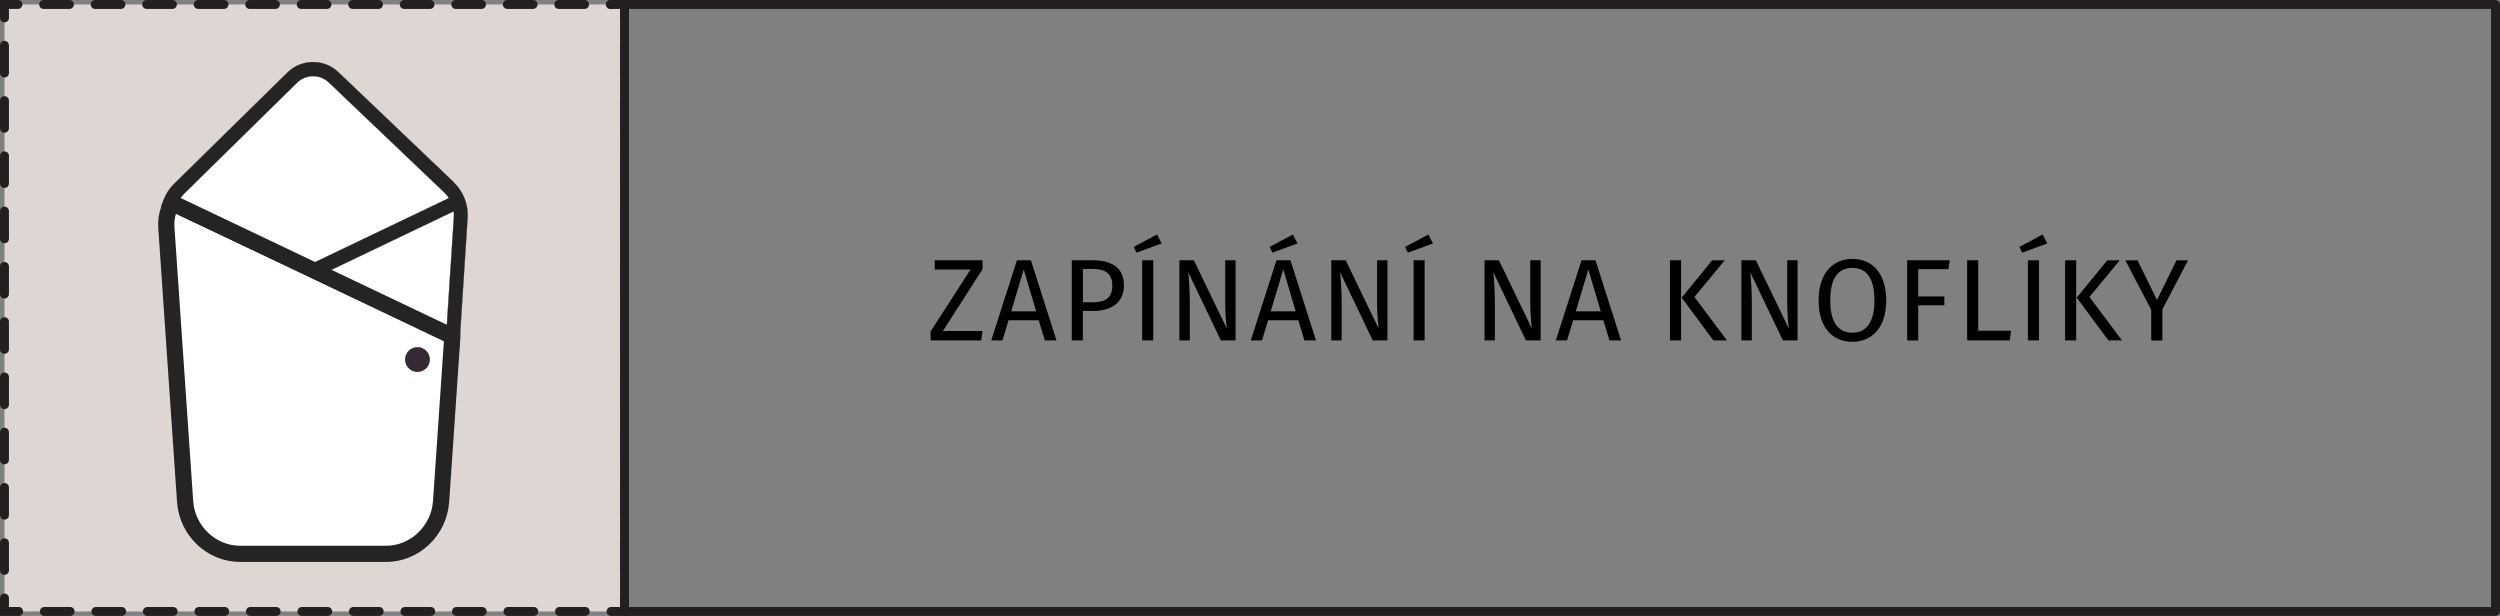
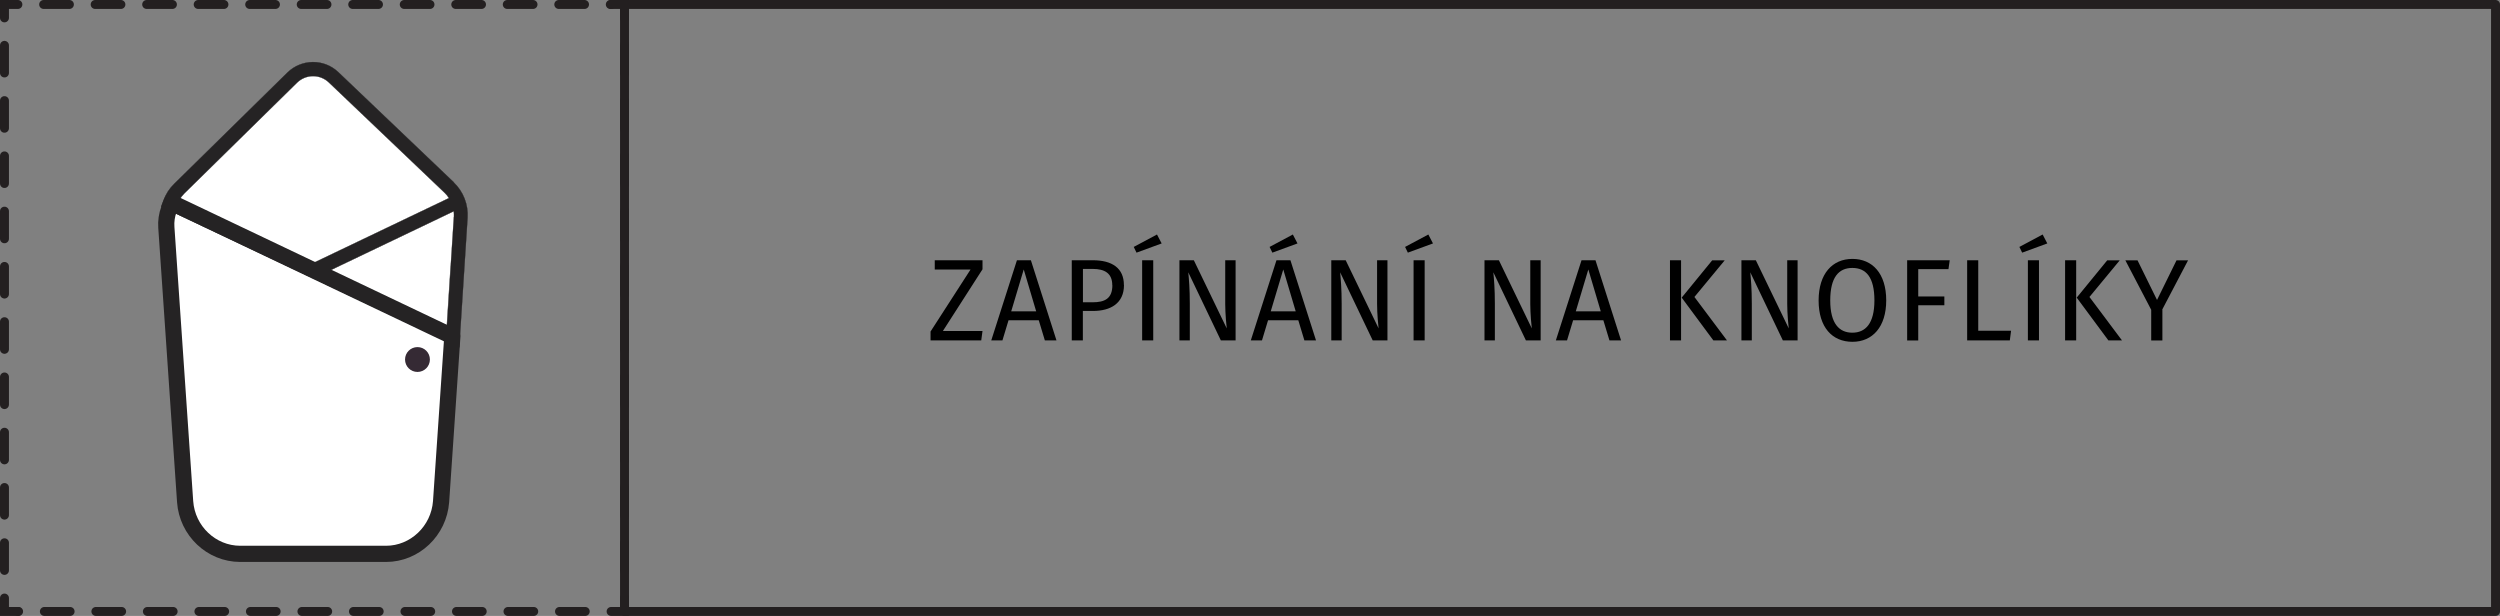
<svg xmlns="http://www.w3.org/2000/svg" id="Vrstva_2" data-name="Vrstva 2" viewBox="0 0 279.54 68.87">
  <rect x="0" y="0" width="279.54" height="68.87" fill="#808080" stroke="none" />
  <defs>
    <style>
      .cls-1 {
        fill-rule: evenodd;
      }

      .cls-1, .cls-2 {
        fill: #fff;
      }

      .cls-3 {
        fill: #252324;
        stroke-width: .03px;
      }

      .cls-3, .cls-4, .cls-2 {
        stroke-linejoin: round;
      }

      .cls-3, .cls-2 {
        stroke: #252324;
      }

      .cls-5 {
        fill: #352a34;
      }

      .cls-4, .cls-6, .cls-7, .cls-8 {
        fill: none;
        stroke: #231f20;
        stroke-linecap: round;
      }

      .cls-6 {
        stroke-dasharray: 3.09 3.09 0 0;
      }

      .cls-6, .cls-7, .cls-8 {
        stroke-miterlimit: 50;
      }

      .cls-9 {
        fill: #ded6d3;
      }

      .cls-2 {
        stroke-width: 1.81px;
      }

      .cls-8 {
        stroke-dasharray: 2.88 2.88 0 0;
      }
    </style>
  </defs>
  <g id="_1" data-name="1">
    <g id="_01_zapinani-na-knofliky" data-name="01_zapinani-na-knofliky">
      <g>
-         <rect class="cls-9" x=".5" y=".5" width="69.33" height="67.87" />
        <g>
          <polyline class="cls-7" points=".5 2 .5 .5 2 .5" />
          <line class="cls-8" x1="4.88" y1=".5" x2="68.33" y2=".5" />
          <polyline class="cls-7" points="68.33 .5 69.83 .5 69.83 2" />
          <line class="cls-6" x1="69.83" y1="5.09" x2="69.83" y2="66.87" />
          <polyline class="cls-7" points="69.83 66.87 69.83 68.37 68.33 68.37" />
          <line class="cls-8" x1="65.44" y1="68.37" x2="2" y2="68.37" />
          <polyline class="cls-7" points="2 68.37 .5 68.37 .5 66.87" />
          <line class="cls-6" x1=".5" y1="63.78" x2=".5" y2="2" />
        </g>
      </g>
      <rect class="cls-4" x="69.83" y=".5" width="209.21" height="67.87" />
      <g>
        <path d="M109.86,30.11l-4.43,6.9h4.43l-.14,1.05h-5.67v-.99l4.47-6.93h-4v-1.04h5.34v1Z" />
        <path d="M116.16,35.81h-3.39l-.68,2.25h-1.25l2.87-8.96h1.56l2.86,8.96h-1.3l-.68-2.25ZM115.86,34.81l-1.39-4.68-1.4,4.68h2.8Z" />
        <path d="M125.68,31.87c0,2.05-1.5,2.9-3.47,2.9h-1.13v3.29h-1.24v-8.96h2.35c2.16,0,3.48.88,3.48,2.77ZM124.37,31.89c0-1.34-.86-1.82-2.18-1.82h-1.1v3.73h1.08c1.33,0,2.21-.39,2.21-1.91Z" />
        <path d="M129.89,27.22l-2.81,1.03-.31-.64,2.6-1.39.52,1ZM128.95,38.06h-1.24v-8.96h1.24v8.96Z" />
        <path d="M138.16,38.06h-1.65l-3.64-7.61c.07.74.17,1.83.17,3.5v4.11h-1.16v-8.96h1.61l3.68,7.62c-.03-.21-.17-1.64-.17-2.73v-4.89h1.16v8.96Z" />
        <path d="M145.18,35.81h-3.39l-.68,2.25h-1.25l2.87-8.96h1.56l2.86,8.96h-1.3l-.68-2.25ZM142.27,28.25l-.31-.64,2.6-1.39.52,1-2.81,1.03ZM144.88,34.81l-1.39-4.68-1.4,4.68h2.8Z" />
        <path d="M155.14,38.06h-1.65l-3.64-7.61c.07.74.17,1.83.17,3.5v4.11h-1.16v-8.96h1.61l3.68,7.62c-.03-.21-.17-1.64-.17-2.73v-4.89h1.16v8.96Z" />
        <path d="M160.23,27.22l-2.81,1.03-.31-.64,2.6-1.39.52,1ZM159.3,38.06h-1.24v-8.96h1.24v8.96Z" />
        <path d="M172.27,38.06h-1.65l-3.64-7.61c.07.74.17,1.83.17,3.5v4.11h-1.16v-8.96h1.61l3.68,7.62c-.03-.21-.17-1.64-.17-2.73v-4.89h1.16v8.96Z" />
        <path d="M179.29,35.81h-3.39l-.68,2.25h-1.25l2.87-8.96h1.56l2.86,8.96h-1.3l-.68-2.25ZM178.99,34.81l-1.39-4.68-1.4,4.68h2.8Z" />
        <path d="M187.97,38.06h-1.24v-8.96h1.24v8.96ZM189.46,33.2l3.64,4.86h-1.52l-3.54-4.78,3.41-4.17h1.4l-3.39,4.1Z" />
        <path d="M201,38.06h-1.65l-3.64-7.61c.07.74.17,1.83.17,3.5v4.11h-1.16v-8.96h1.61l3.68,7.62c-.03-.21-.17-1.64-.17-2.73v-4.89h1.16v8.96Z" />
        <path d="M210.91,33.59c0,2.96-1.53,4.63-3.78,4.63s-3.78-1.61-3.78-4.62,1.55-4.65,3.78-4.65,3.78,1.62,3.78,4.64ZM204.65,33.6c0,2.59,1.01,3.6,2.47,3.6s2.47-1.01,2.47-3.61-.94-3.63-2.47-3.63-2.47,1.05-2.47,3.64Z" />
        <path d="M213.25,29.1h4.76l-.14.99h-3.38v3.06h2.92v.98h-2.92v3.94h-1.24v-8.96Z" />
        <path d="M221.19,36.98h3.68l-.14,1.08h-4.77v-8.96h1.24v7.88Z" />
        <path d="M228.92,27.22l-2.81,1.03-.31-.64,2.6-1.39.52,1ZM227.99,38.06h-1.24v-8.96h1.24v8.96Z" />
        <path d="M232.15,38.06h-1.24v-8.96h1.24v8.96ZM233.63,33.2l3.64,4.86h-1.52l-3.54-4.78,3.41-4.17h1.4l-3.39,4.1Z" />
        <path d="M241.79,34.62v3.45h-1.25v-3.43l-2.89-5.53h1.36l2.18,4.43,2.18-4.43h1.29l-2.89,5.51Z" />
      </g>
      <g>
        <path class="cls-1" d="M19.15,22.18l13.66-13.67c.21-.18,1.06-.85,2.33-.83,1.2.02,2,.65,2.23.83,4.28,4.13,8.56,8.27,12.84,12.4.32.33.86.98,1.17,1.96.41,1.32.13,2.43,0,2.87l-.79,11.87-31.43-15.44Z" />
        <path class="cls-2" d="M19.17,22.66l-.28.75c-.24.64-.34,1.33-.29,2.02l2.1,30.66c.23,3.27,2.93,5.83,6.15,5.84h16.31c3.22,0,5.92-2.57,6.16-5.84l1.26-18.48-31.41-14.96Z" />
        <path class="cls-3" d="M50.75,20.39l-12.93-12.33c-1.59-1.51-4.1-1.49-5.68.05l-12.67,12.45c-.53.52-.94,1.15-1.19,1.85l-.26.69,33.33,15.73.93-14.46c.1-1.49-.47-2.95-1.54-3.97ZM50.75,24.26l-.78,12.16-13.07-6.18,13.84-6.62c.02.21.03.42.02.63ZM20.55,21.69l12.67-12.45c.99-.96,2.56-.97,3.55-.02l12.93,12.32c.19.18.36.38.5.61l-15.14,7.24-14.99-7.08c.14-.22.3-.43.48-.61ZM49.96,36.42l.43-6.71-.43,6.71Z" />
        <circle class="cls-5" cx="46.68" cy="40.2" r="1.39" />
      </g>
    </g>
  </g>
</svg>